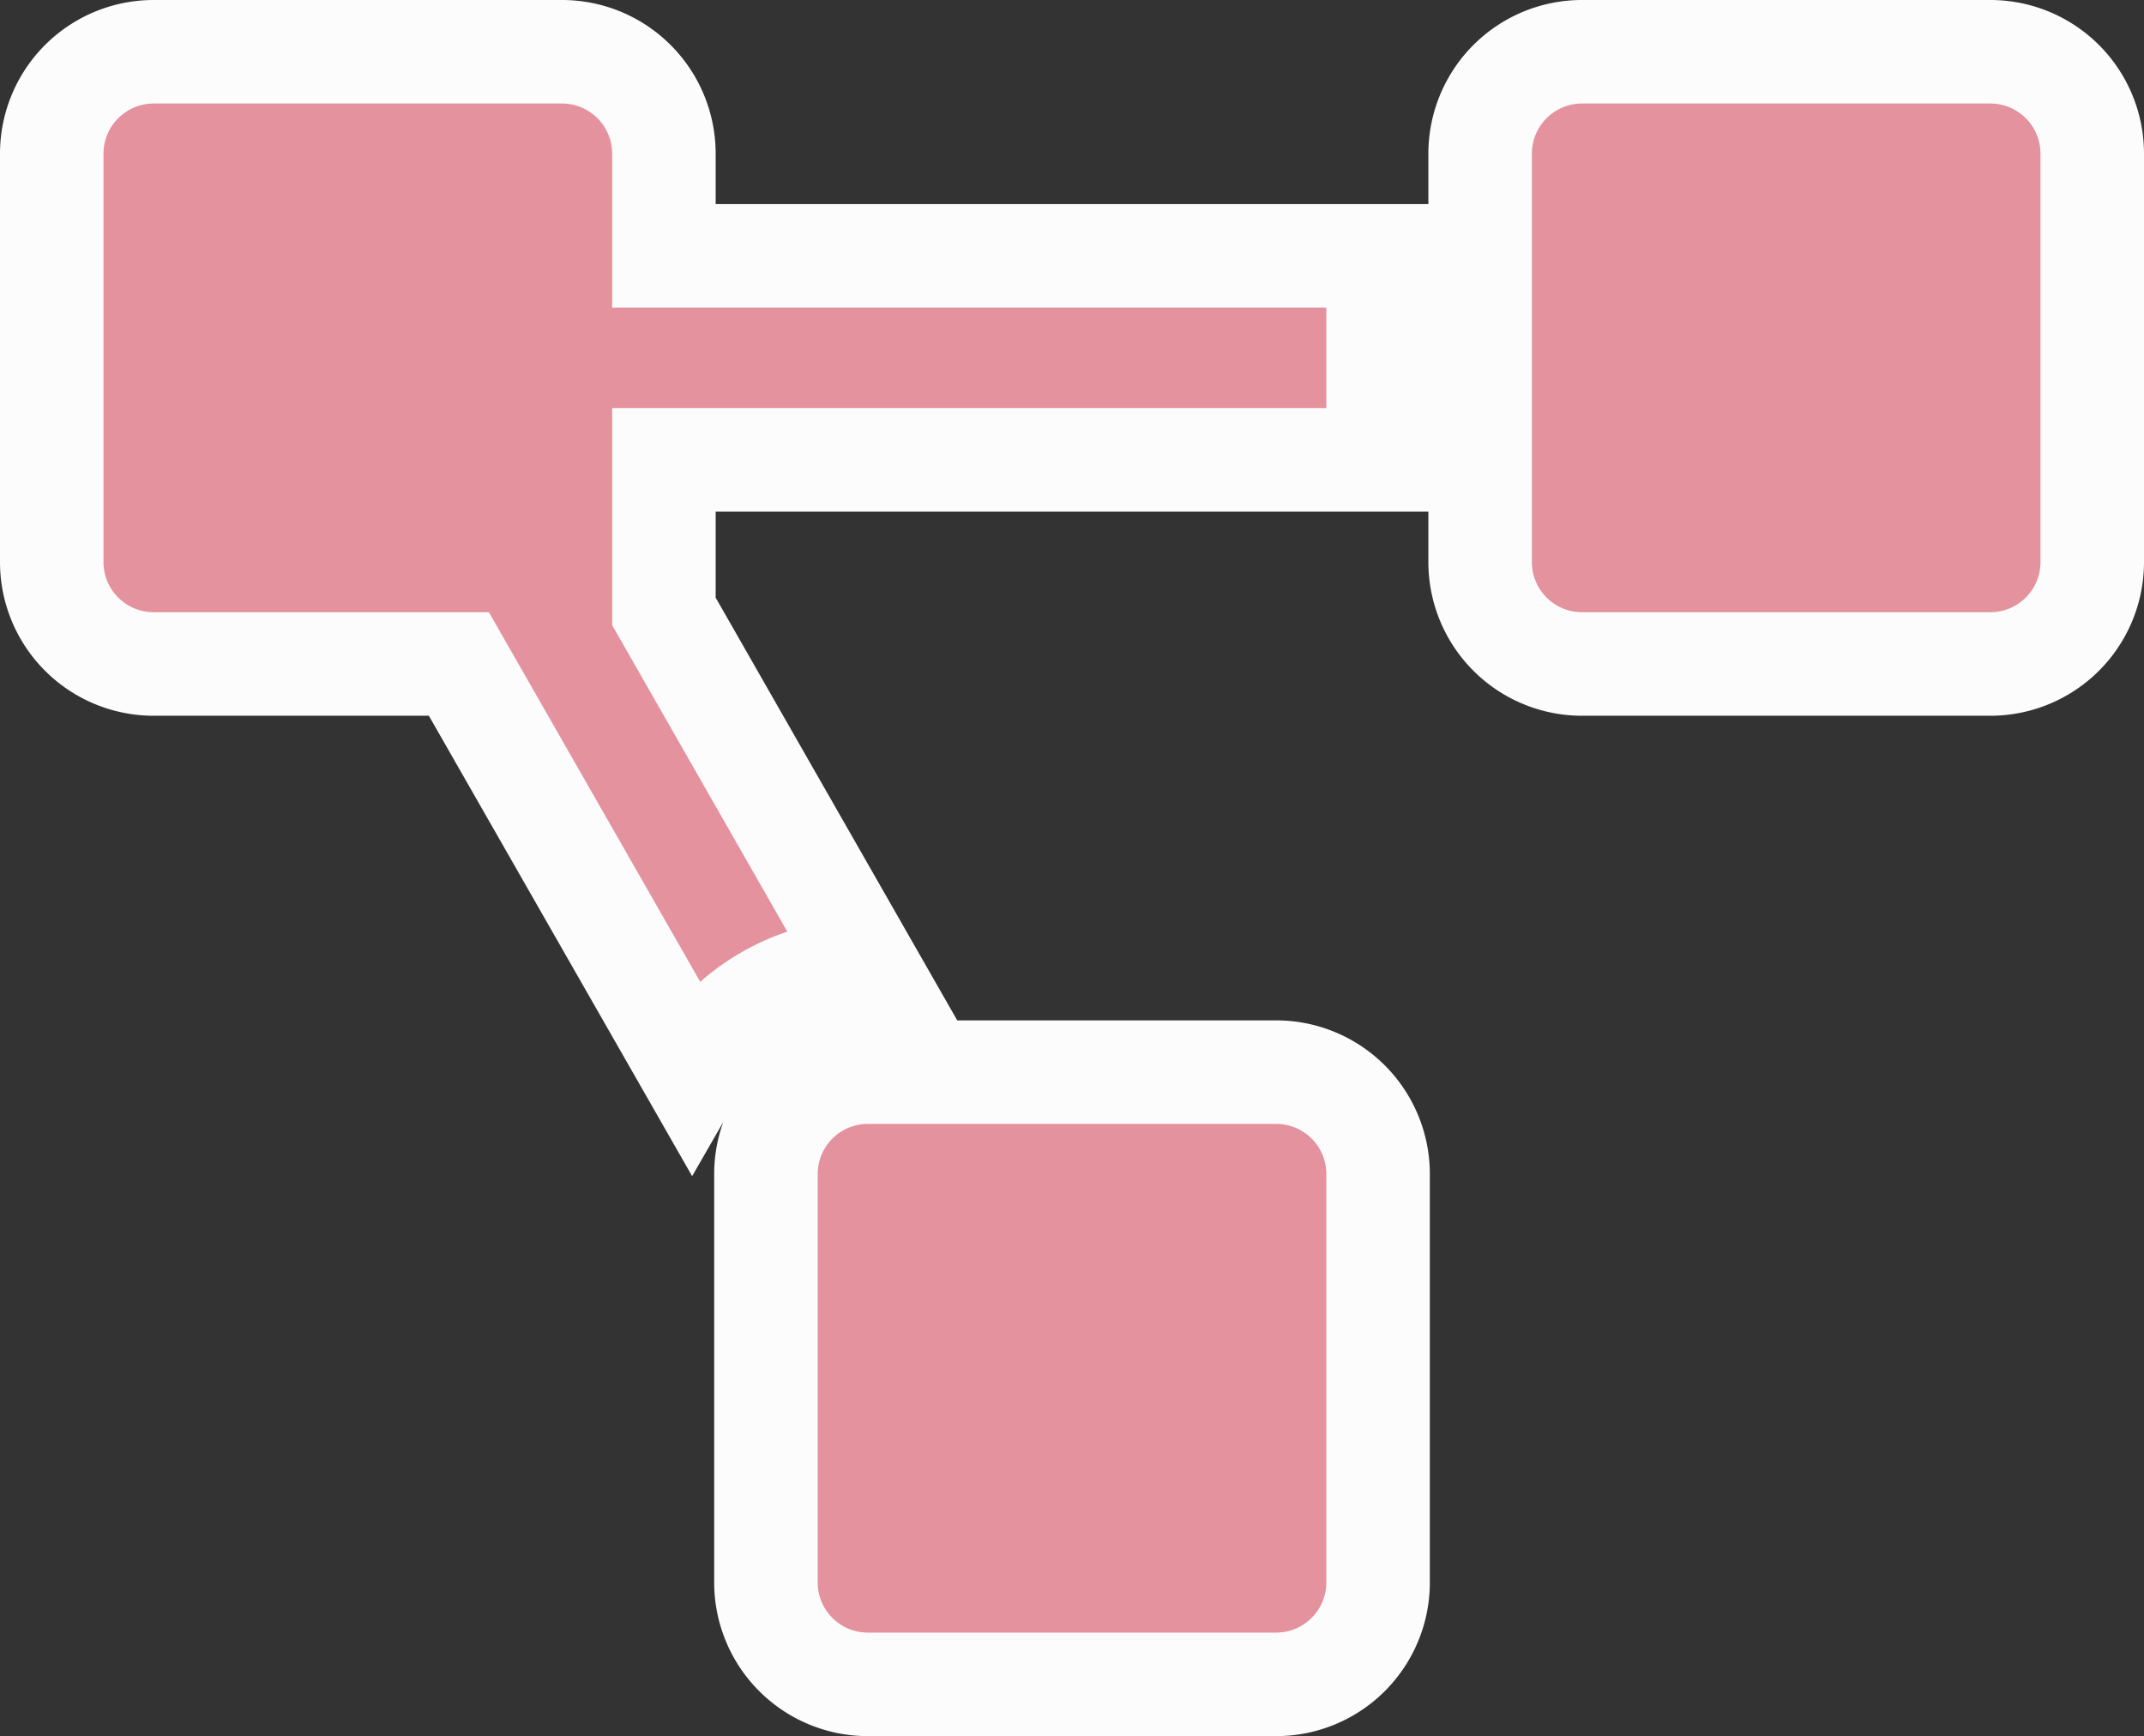
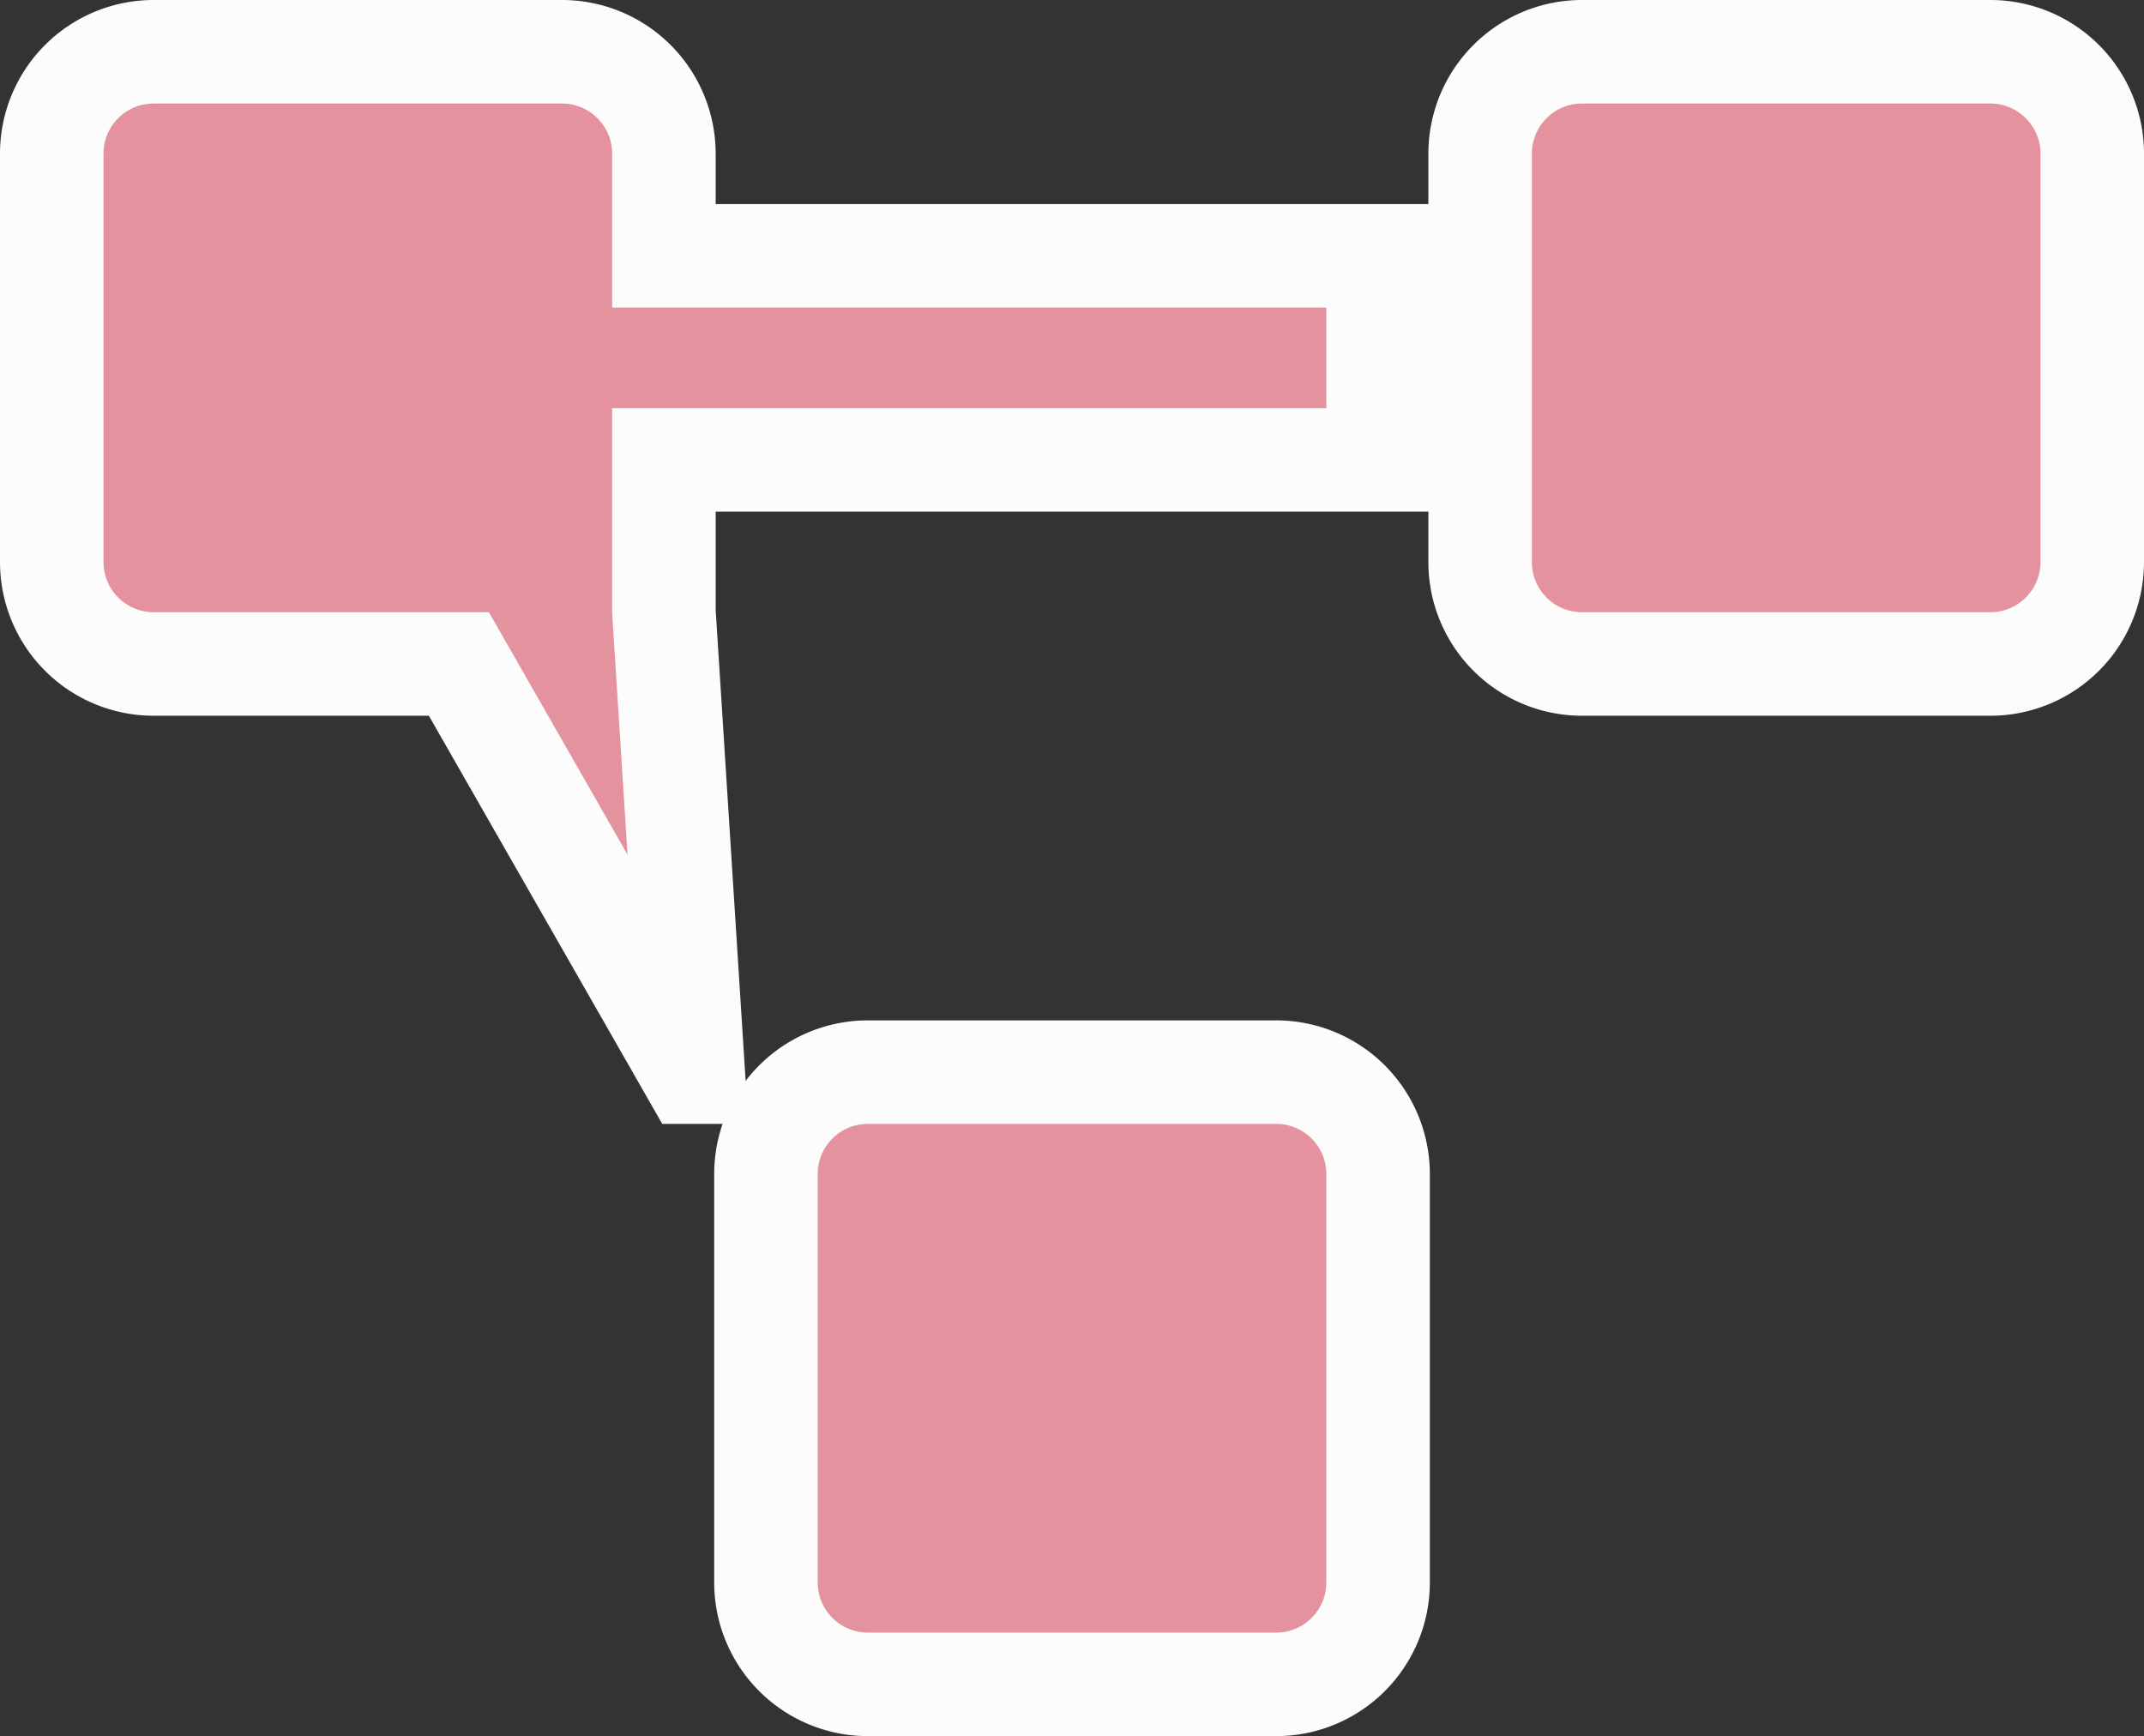
<svg xmlns="http://www.w3.org/2000/svg" width="82.856" height="67.085" viewBox="0 0 82.856 67.085">
  <rect x="0" y="0" width="82.856" height="67.085" fill="#333333" stroke="none" />
-   <path id="project-diagram-solid" d="M47.314,39.428H31.542A3.939,3.939,0,0,0,27.6,43.371V59.142a3.939,3.939,0,0,0,3.943,3.943H47.314a3.939,3.939,0,0,0,3.943-3.943V43.371A3.939,3.939,0,0,0,47.314,39.428ZM23.657,3.943A3.939,3.939,0,0,0,19.714,0H3.943A3.939,3.939,0,0,0,0,3.943V19.714a3.939,3.939,0,0,0,3.943,3.943H15.734l9.019,15.771a7.866,7.866,0,0,1,6.789-3.943h.037L23.657,21.624V15.771h27.6V7.886h-27.6ZM74.913,0H59.142A3.939,3.939,0,0,0,55.2,3.943V19.714a3.939,3.939,0,0,0,3.943,3.943H74.913a3.939,3.939,0,0,0,3.943-3.943V3.943A3.939,3.939,0,0,0,74.913,0Z" transform="translate(2 2)" fill="#e4929e" stroke="#fcfcfc" stroke-width="4" />
+   <path id="project-diagram-solid" d="M47.314,39.428H31.542A3.939,3.939,0,0,0,27.6,43.371V59.142a3.939,3.939,0,0,0,3.943,3.943H47.314a3.939,3.939,0,0,0,3.943-3.943V43.371A3.939,3.939,0,0,0,47.314,39.428ZM23.657,3.943A3.939,3.939,0,0,0,19.714,0H3.943A3.939,3.939,0,0,0,0,3.943V19.714a3.939,3.939,0,0,0,3.943,3.943H15.734l9.019,15.771h.037L23.657,21.624V15.771h27.6V7.886h-27.6ZM74.913,0H59.142A3.939,3.939,0,0,0,55.2,3.943V19.714a3.939,3.939,0,0,0,3.943,3.943H74.913a3.939,3.939,0,0,0,3.943-3.943V3.943A3.939,3.939,0,0,0,74.913,0Z" transform="translate(2 2)" fill="#e4929e" stroke="#fcfcfc" stroke-width="4" />
</svg>